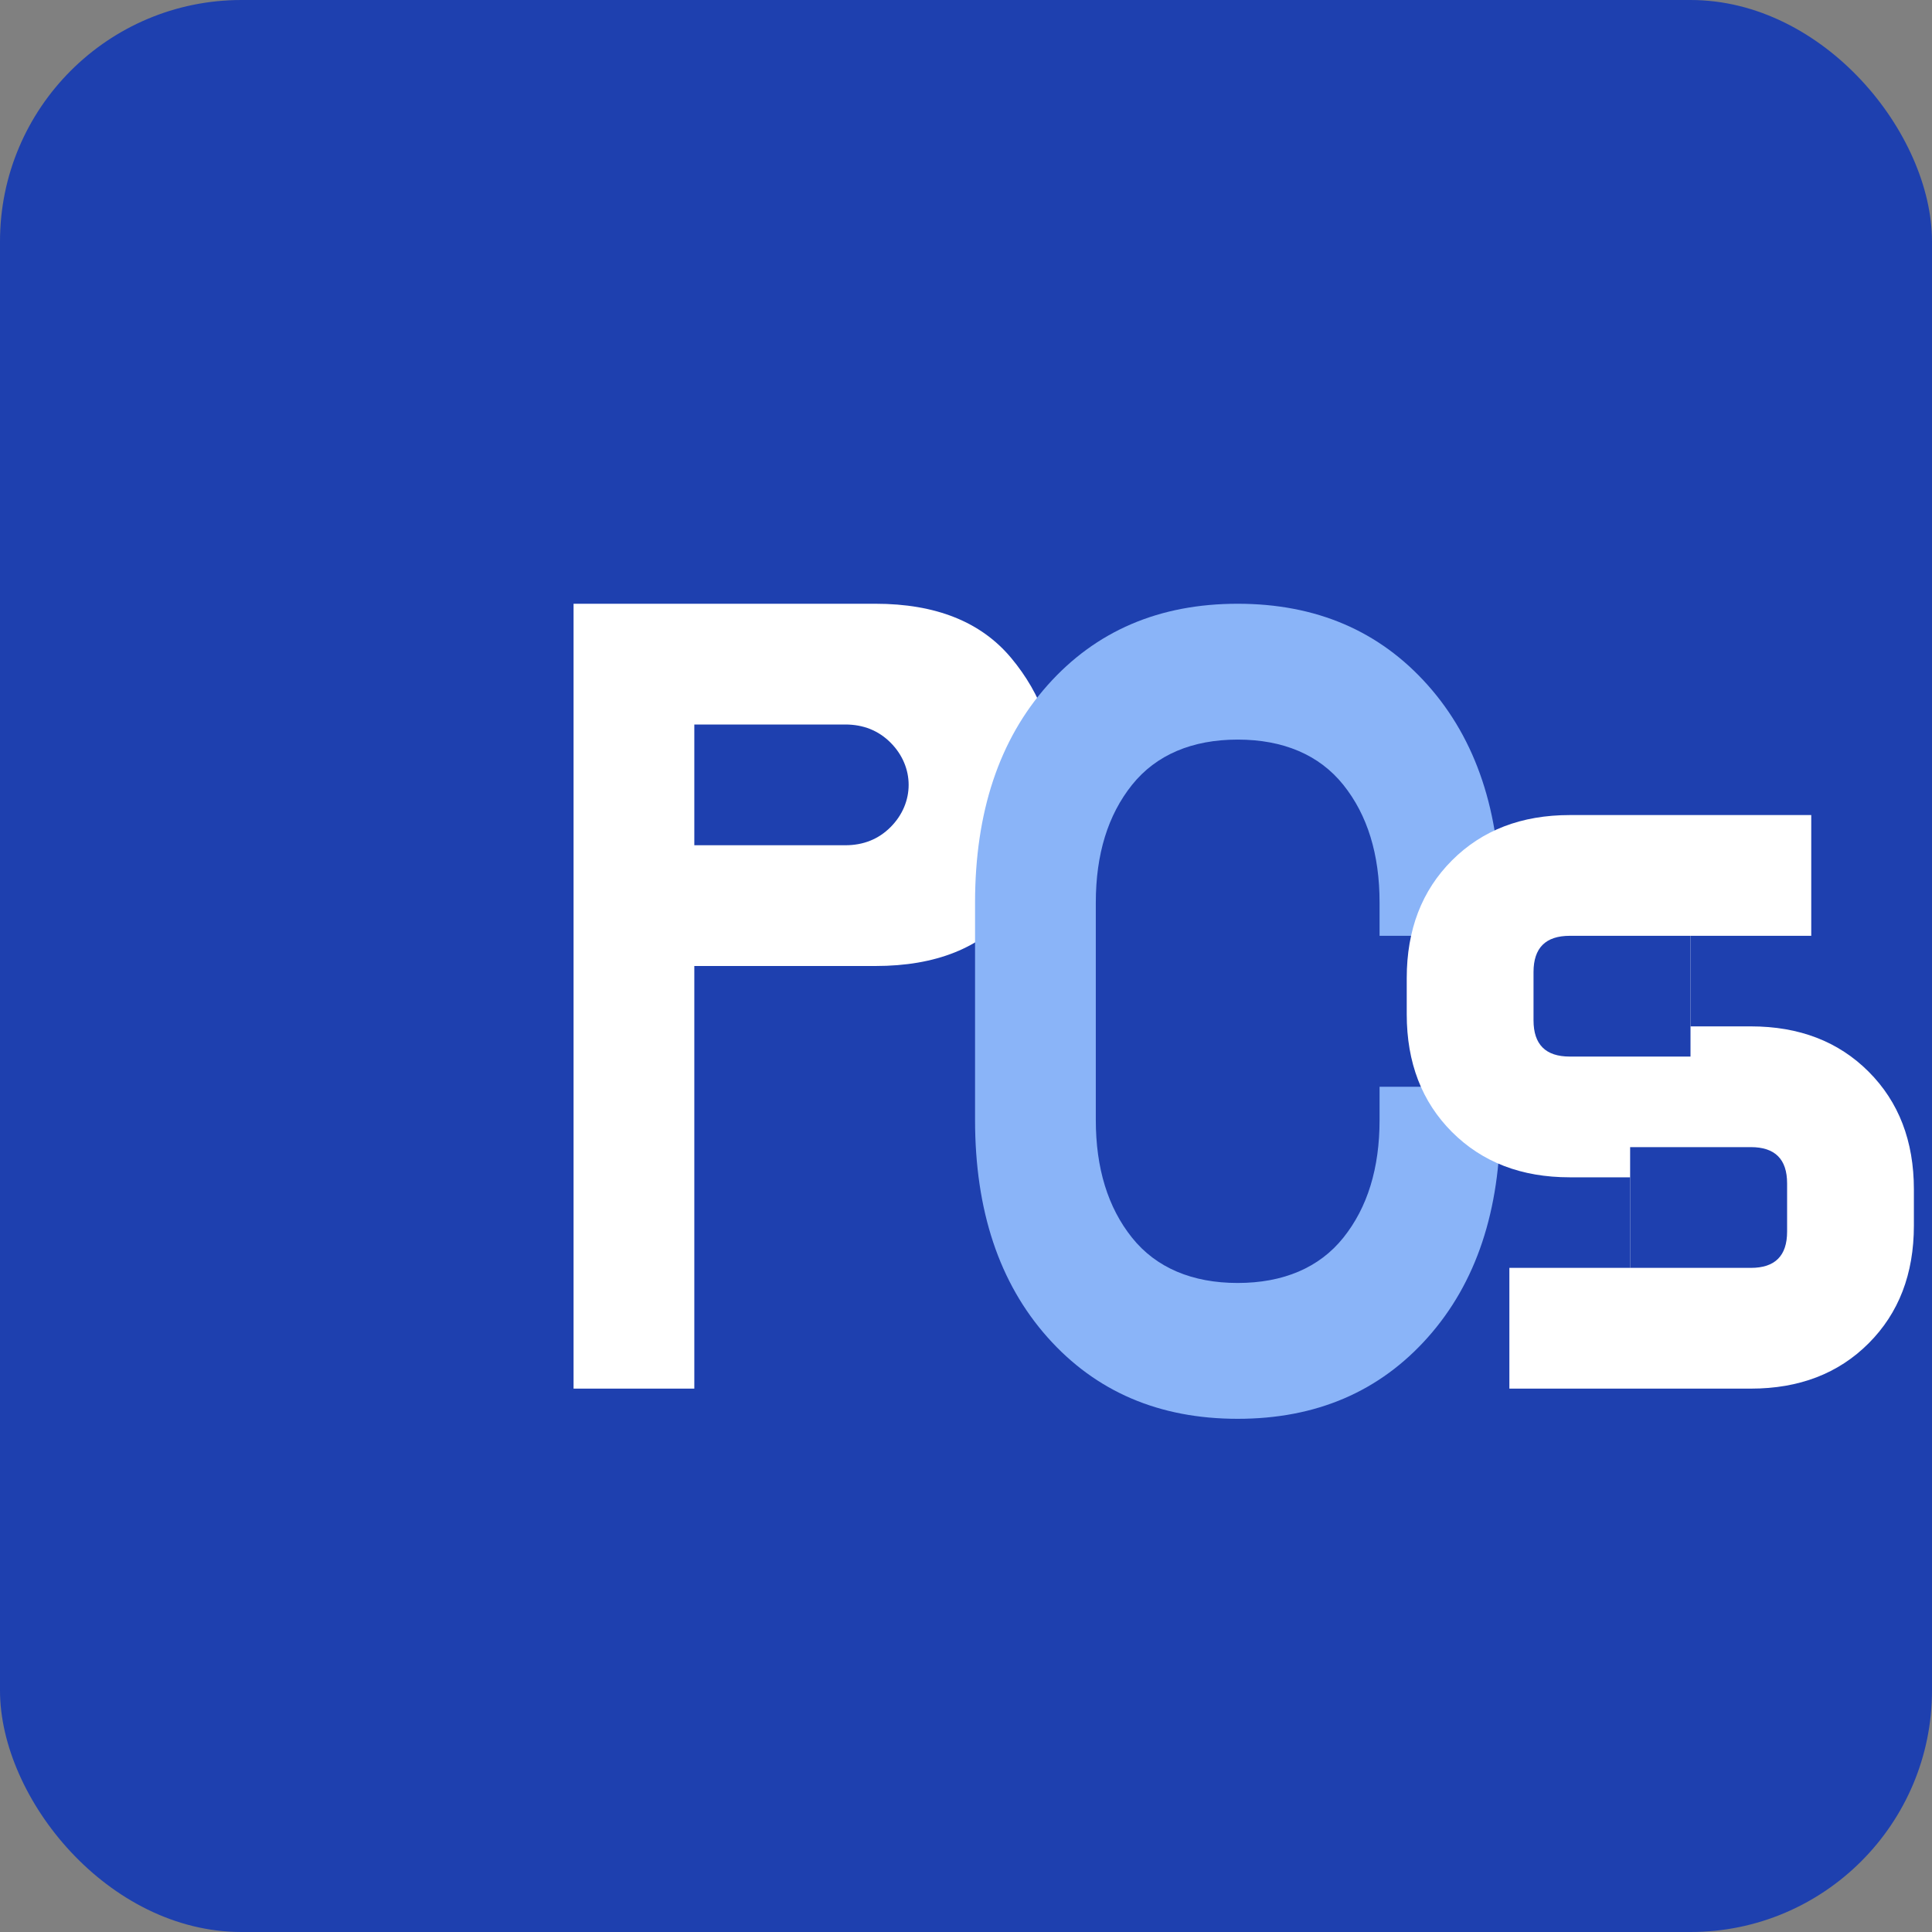
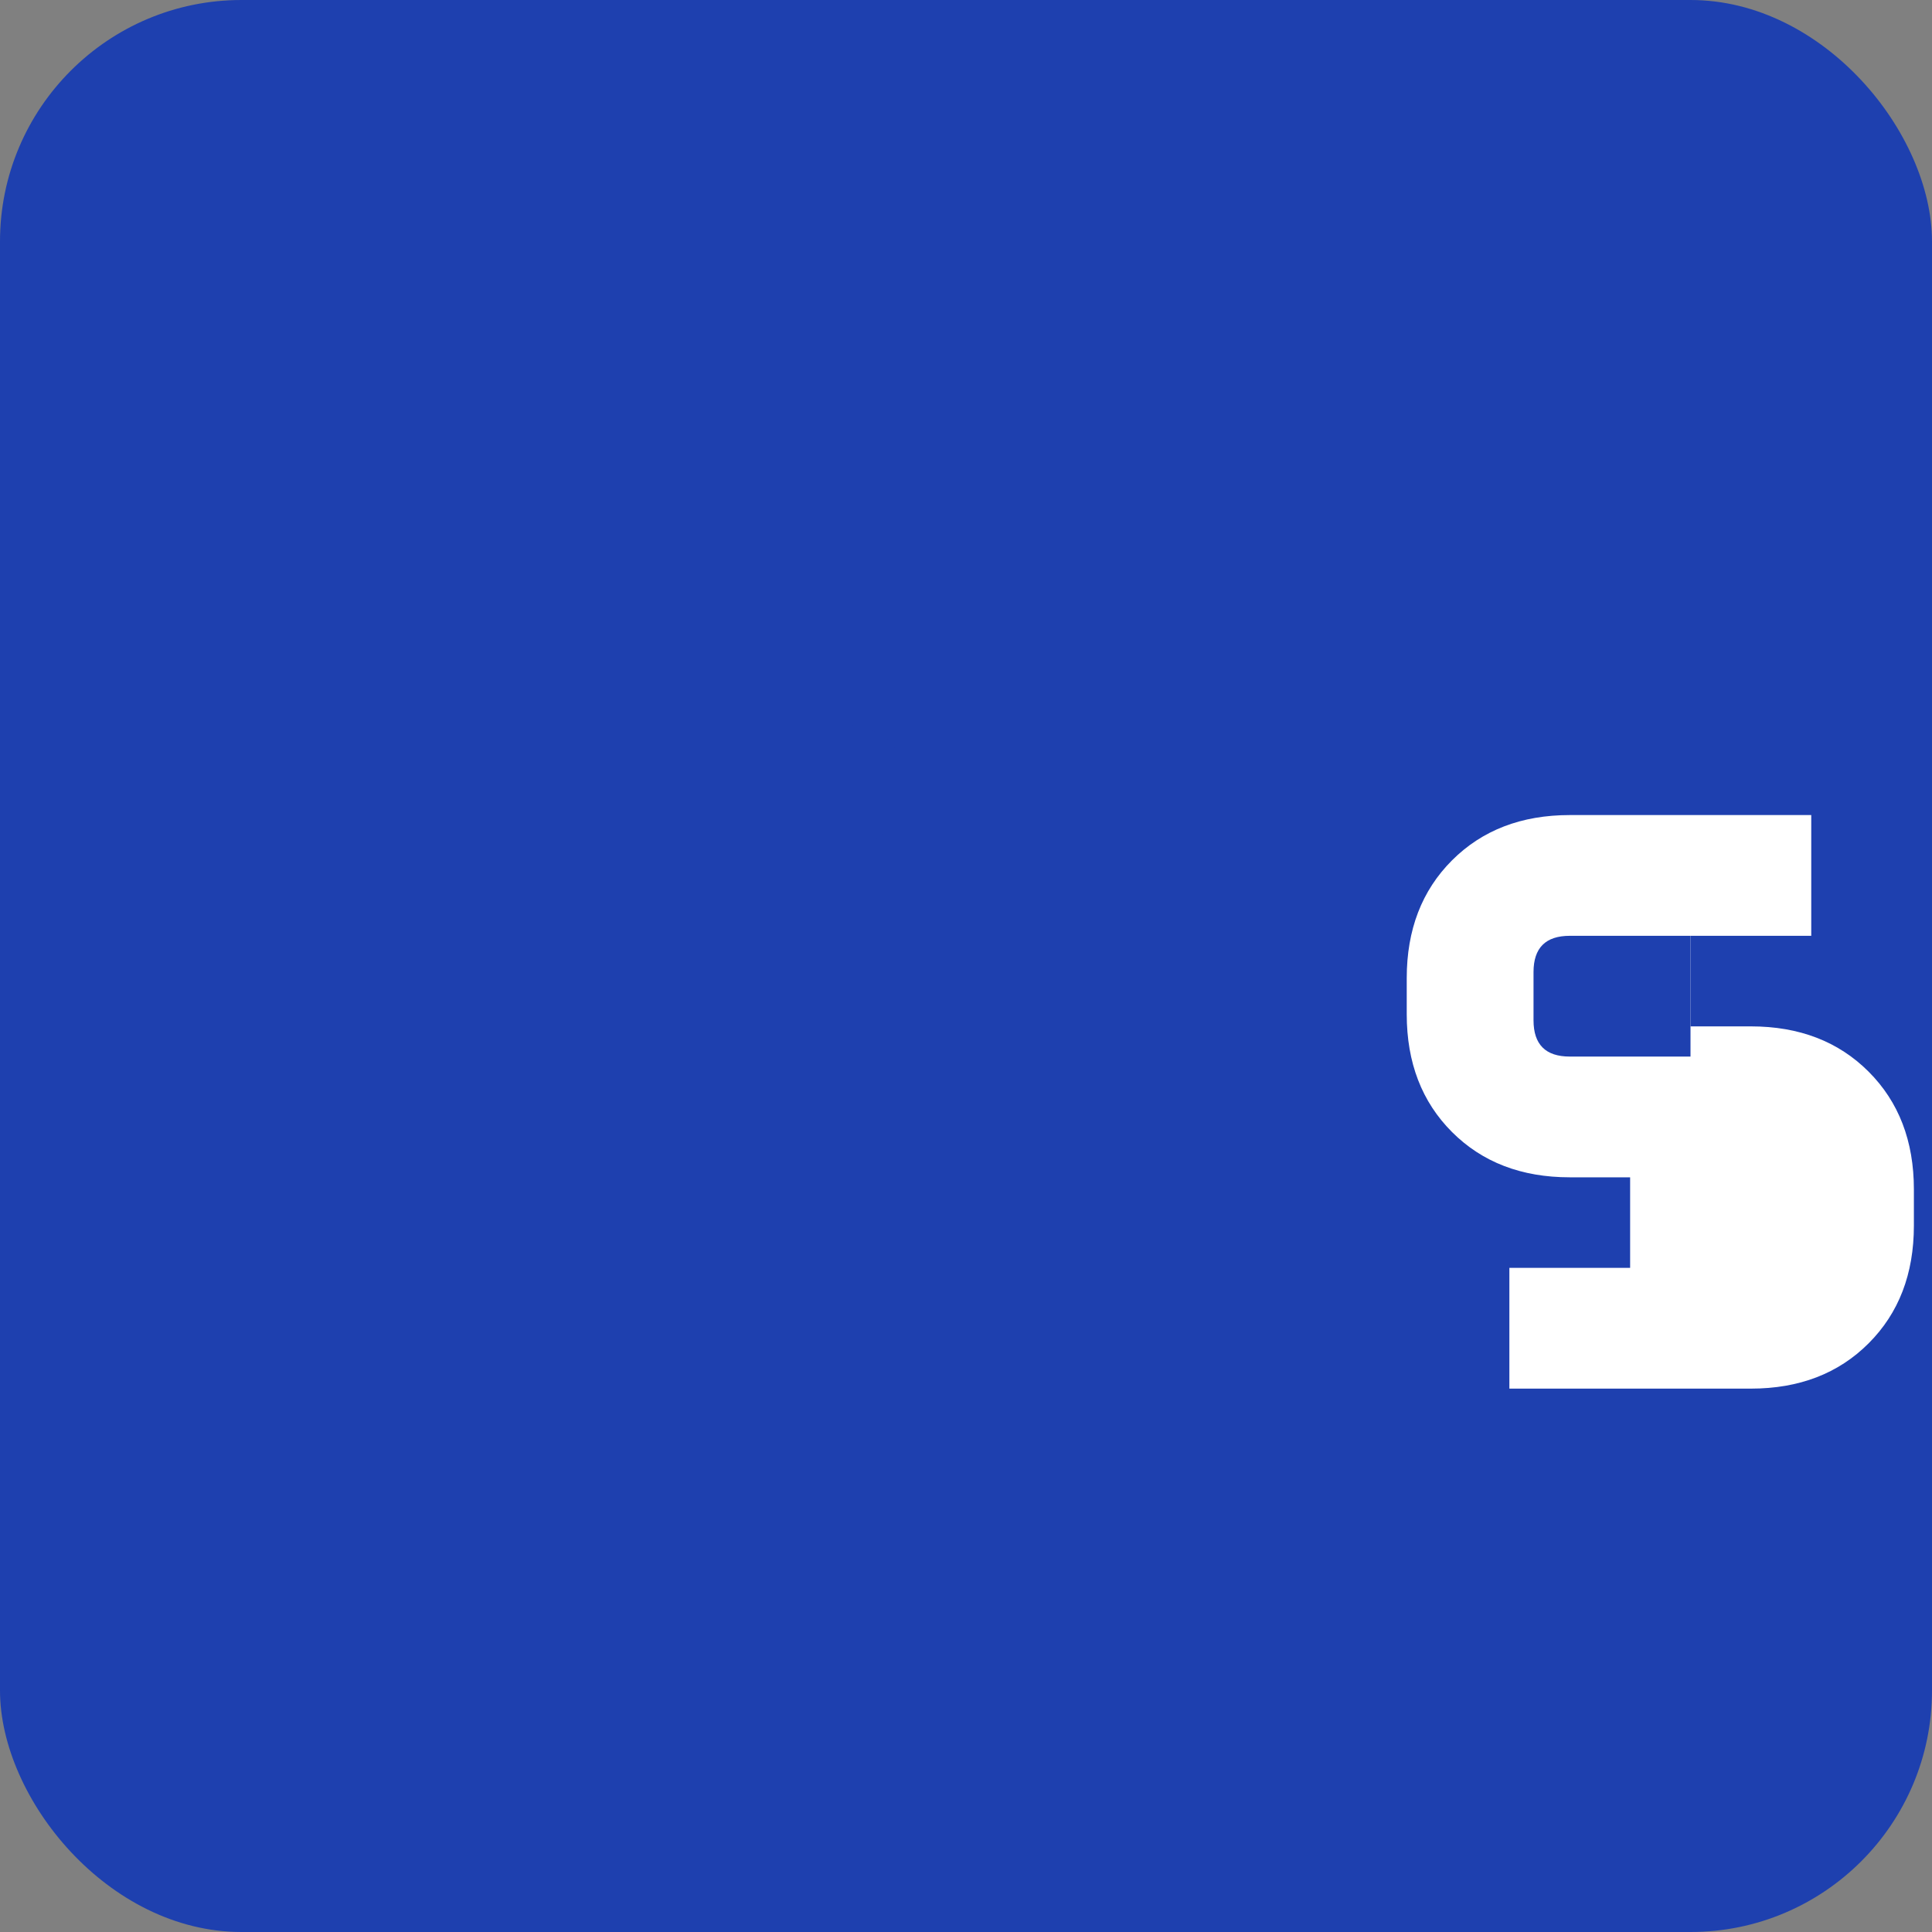
<svg xmlns="http://www.w3.org/2000/svg" width="32" height="32" viewBox="0 0 32 32" fill="none">
  <rect x="0" y="0" width="32" height="32" fill="#808080" stroke="none" />
  <rect width="32" height="32" rx="4" fill="#1E40AF" />
-   <path d="M9.5 23V10H14.5C15.5 10 16.25 10.3 16.75 10.9C17.25 11.5 17.5 12.2 17.5 13C17.5 13.8 17.25 14.5 16.75 15.1C16.25 15.7 15.5 16 14.5 16H11.5V23H9.5Z" fill="white" />
  <path d="M11.5 14H14C14.3 14 14.55 13.9 14.75 13.7C14.95 13.5 15.05 13.25 15.05 13C15.05 12.75 14.95 12.5 14.75 12.3C14.55 12.1 14.3 12 14 12H11.5V14Z" fill="#1E40AF" />
-   <path d="M20.5 23.5C19.2 23.5 18.15 23.05 17.35 22.15C16.55 21.25 16.15 20.05 16.15 18.55V14.95C16.15 13.45 16.55 12.25 17.35 11.35C18.15 10.45 19.2 10 20.5 10C21.8 10 22.85 10.45 23.65 11.35C24.45 12.25 24.85 13.45 24.85 14.95V15.5H22.85V14.95C22.85 14.15 22.65 13.5 22.25 13C21.85 12.5 21.25 12.25 20.5 12.25C19.75 12.25 19.15 12.5 18.75 13C18.35 13.5 18.15 14.15 18.15 14.95V18.55C18.15 19.35 18.35 20 18.75 20.5C19.15 21 19.75 21.25 20.5 21.25C21.25 21.25 21.85 21 22.25 20.5C22.65 20 22.85 19.35 22.85 18.55V18H24.85V18.55C24.85 20.05 24.45 21.25 23.65 22.15C22.85 23.05 21.8 23.5 20.5 23.5Z" fill="#8AB4F8" />
  <path d="M29 23H25V21H27V19.5H26C25.2 19.5 24.55 19.25 24.05 18.75C23.55 18.25 23.3 17.6 23.3 16.8V16.2C23.3 15.4 23.55 14.75 24.05 14.25C24.55 13.75 25.2 13.5 26 13.5H30V15.5H28V17H29C29.8 17 30.45 17.25 30.95 17.75C31.45 18.25 31.7 18.9 31.7 19.7V20.3C31.7 21.1 31.45 21.75 30.95 22.25C30.45 22.75 29.8 23 29 23Z" fill="white" />
  <path d="M28 15.5H26C25.8 15.5 25.65 15.55 25.55 15.65C25.45 15.75 25.4 15.9 25.4 16.1V16.9C25.4 17.1 25.45 17.25 25.55 17.35C25.65 17.45 25.8 17.5 26 17.5H28V15.5Z" fill="#1E40AF" />
-   <path d="M29 19H27V21H29C29.2 21 29.35 20.95 29.45 20.85C29.55 20.75 29.6 20.6 29.6 20.4V19.6C29.6 19.4 29.55 19.25 29.45 19.15C29.35 19.05 29.2 19 29 19Z" fill="#1E40AF" />
</svg>